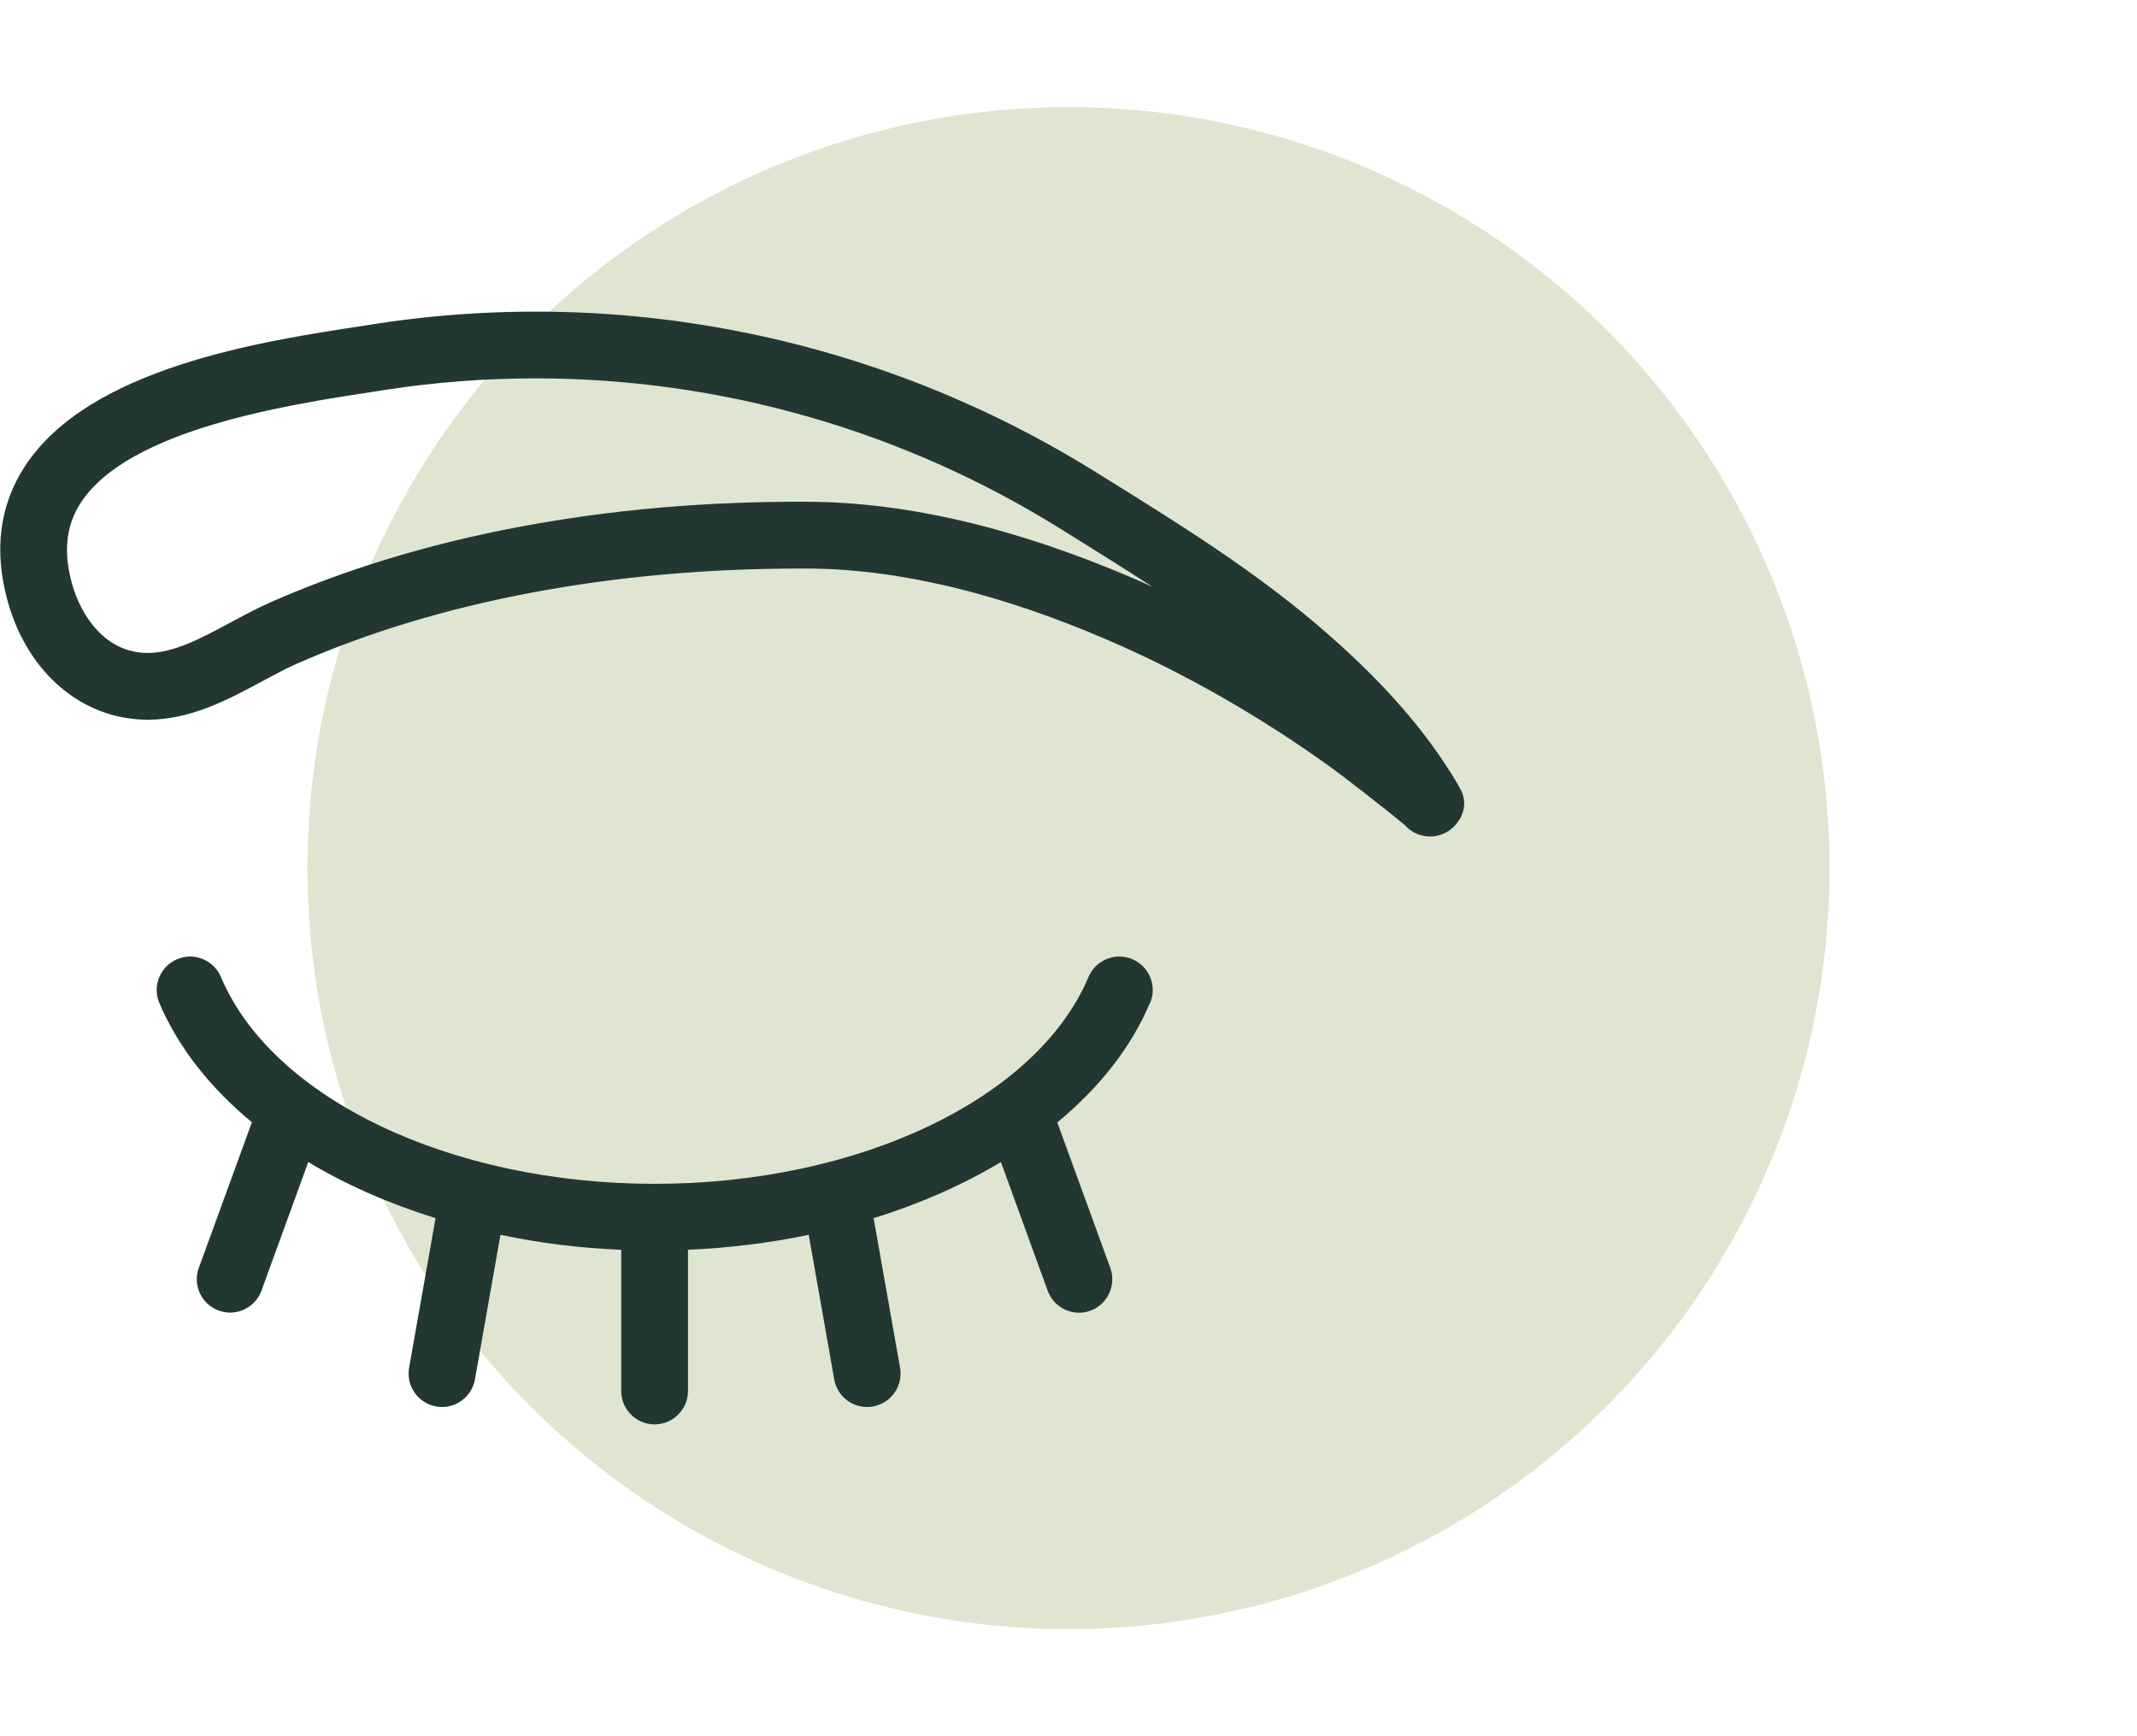
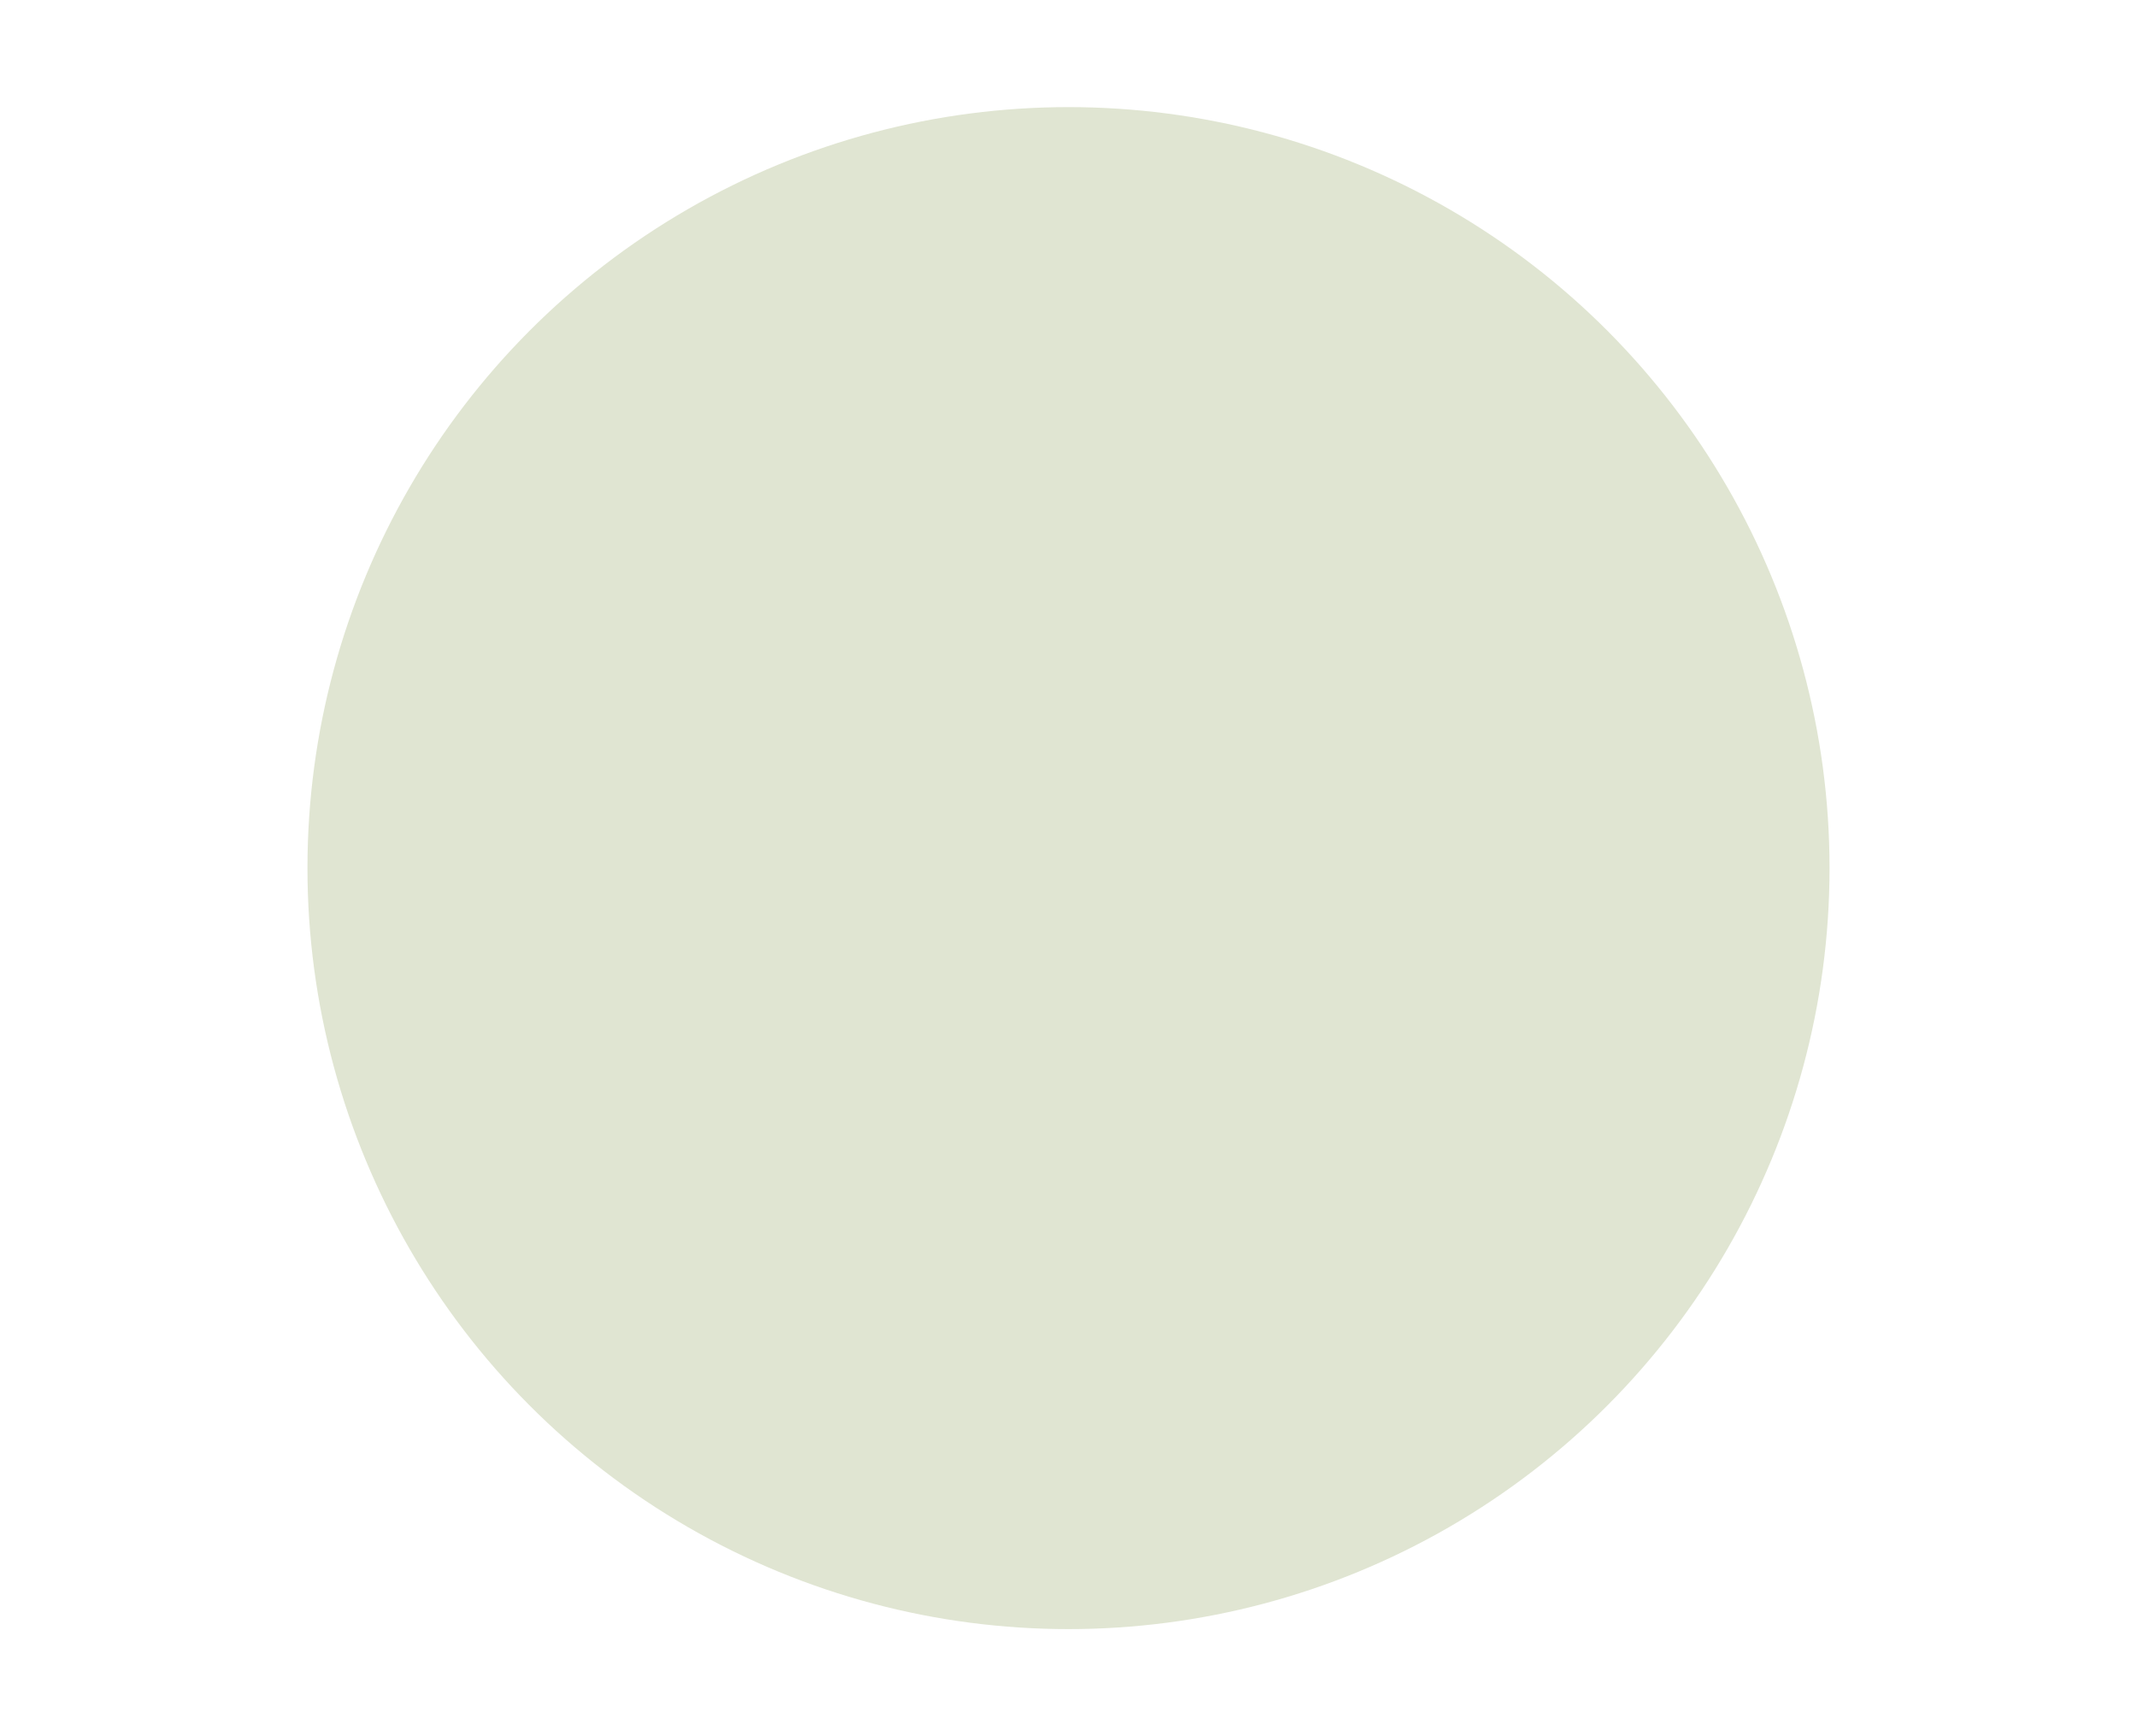
<svg xmlns="http://www.w3.org/2000/svg" viewBox="0 0 160 130" id="Calque_1">
  <defs>
    <style>
      .cls-1 {
        fill: #e0e5d2;
      }

      .cls-2 {
        fill: #233732;
      }
    </style>
  </defs>
  <circle r="56.98" cy="65" cx="80" class="cls-1" />
-   <path d="M86.09,75.11c-1.4,3.32-3.79,6.34-6.93,8.93l3.97,10.89c.47,1.3-.2,2.73-1.49,3.21-.28.1-.57.15-.85.15-1.02,0-1.98-.63-2.35-1.65l-3.5-9.63c-2.84,1.7-6.05,3.12-9.53,4.2l1.98,11.2c.24,1.36-.67,2.66-2.03,2.9-.15.03-.29.04-.44.04-1.19,0-2.25-.85-2.46-2.07l-1.91-10.82c-2.9.6-5.93.98-9.04,1.12v10.57c0,1.38-1.12,2.5-2.5,2.5s-2.5-1.12-2.5-2.5v-10.57c-3.11-.13-6.14-.51-9.04-1.12l-1.91,10.82c-.21,1.21-1.27,2.07-2.46,2.07-.14,0-.29-.01-.44-.04-1.36-.24-2.27-1.54-2.03-2.9l1.98-11.2c-3.48-1.08-6.7-2.5-9.53-4.2l-3.5,9.62c-.37,1.02-1.33,1.65-2.35,1.65-.28,0-.57-.05-.85-.15-1.3-.47-1.97-1.91-1.49-3.21l3.97-10.89c-3.13-2.59-5.52-5.61-6.93-8.93-.54-1.27.06-2.74,1.33-3.28,1.27-.54,2.74.06,3.28,1.33,3.85,9.12,17.2,15.49,32.48,15.49s28.63-6.37,32.48-15.49c.54-1.27,2-1.87,3.28-1.33,1.27.54,1.87,2,1.33,3.28ZM109.23,61.41c-.46.78-1.3,1.22-2.16,1.22-.37,0-.75-.08-1.1-.25-.3-.15-.57-.35-.79-.6-.83-.71-4.4-3.52-5.89-4.58-5.25-3.74-10.75-6.86-16.33-9.27-8.17-3.53-15.74-5.33-22.49-5.36-.18,0-.36,0-.54,0-14.1,0-27.12,2.46-37.69,7.12-.83.36-1.69.83-2.61,1.32-2.5,1.35-5.34,2.88-8.57,2.88h0c-4.87,0-8.98-3.48-10.48-8.85-1.05-3.77-.63-7.17,1.26-10.09,4.8-7.43,17.77-9.41,25.52-10.58l.82-.13c18.66-2.86,37.81,1.09,53.91,11.14l1.08.67c5.16,3.21,10.49,6.54,15.29,10.6,4.93,4.18,8.35,8.07,10.77,12.22h-.01c.43.68.63,1.53.03,2.54ZM86.22,43.9c-1.9-1.24-3.81-2.43-5.7-3.61l-1.08-.67c-11.88-7.42-25.54-11.29-39.34-11.29-3.72,0-7.45.28-11.17.85l-.83.13c-6.46.98-18.49,2.81-22.07,8.36-1.09,1.69-1.3,3.66-.64,6.03.7,2.51,2.56,5.19,5.67,5.19h0c1.97,0,4.02-1.11,6.2-2.28.96-.52,1.95-1.05,2.96-1.5,11.34-5,25.23-7.63,40.27-7.54,7.44.03,15.66,1.98,24.45,5.77.43.18.85.37,1.28.57Z" class="cls-2" />
</svg>